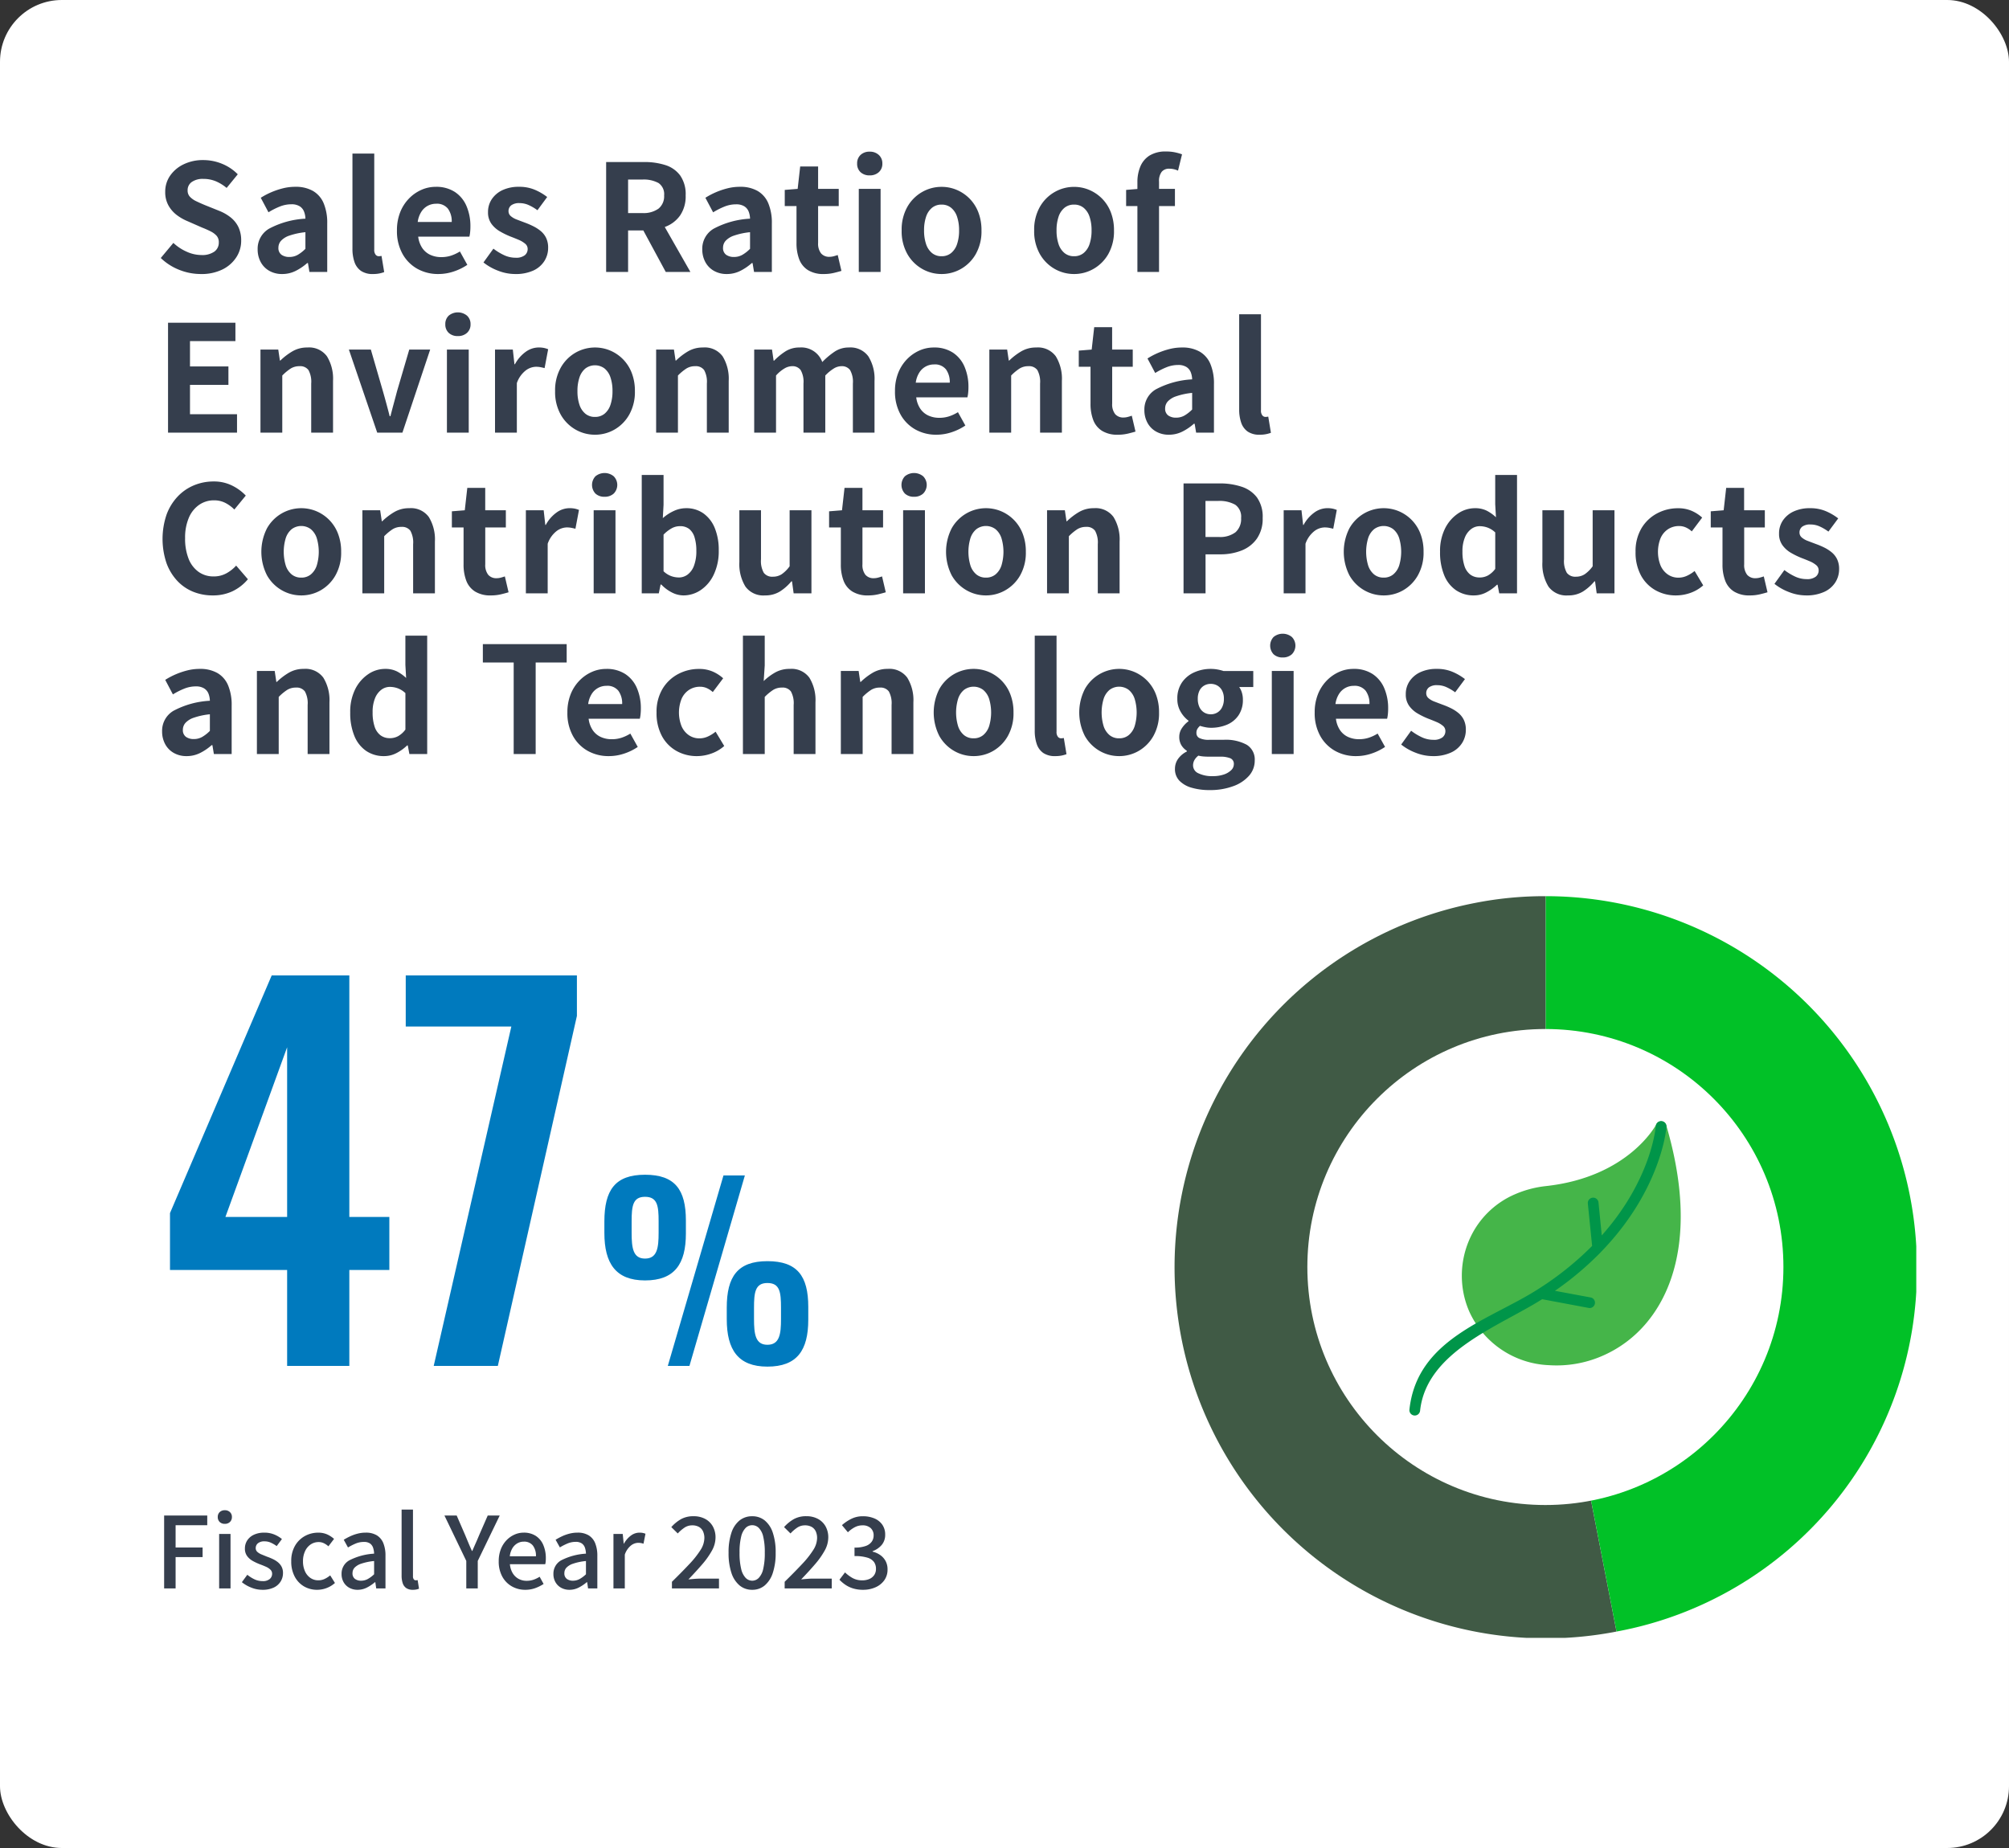
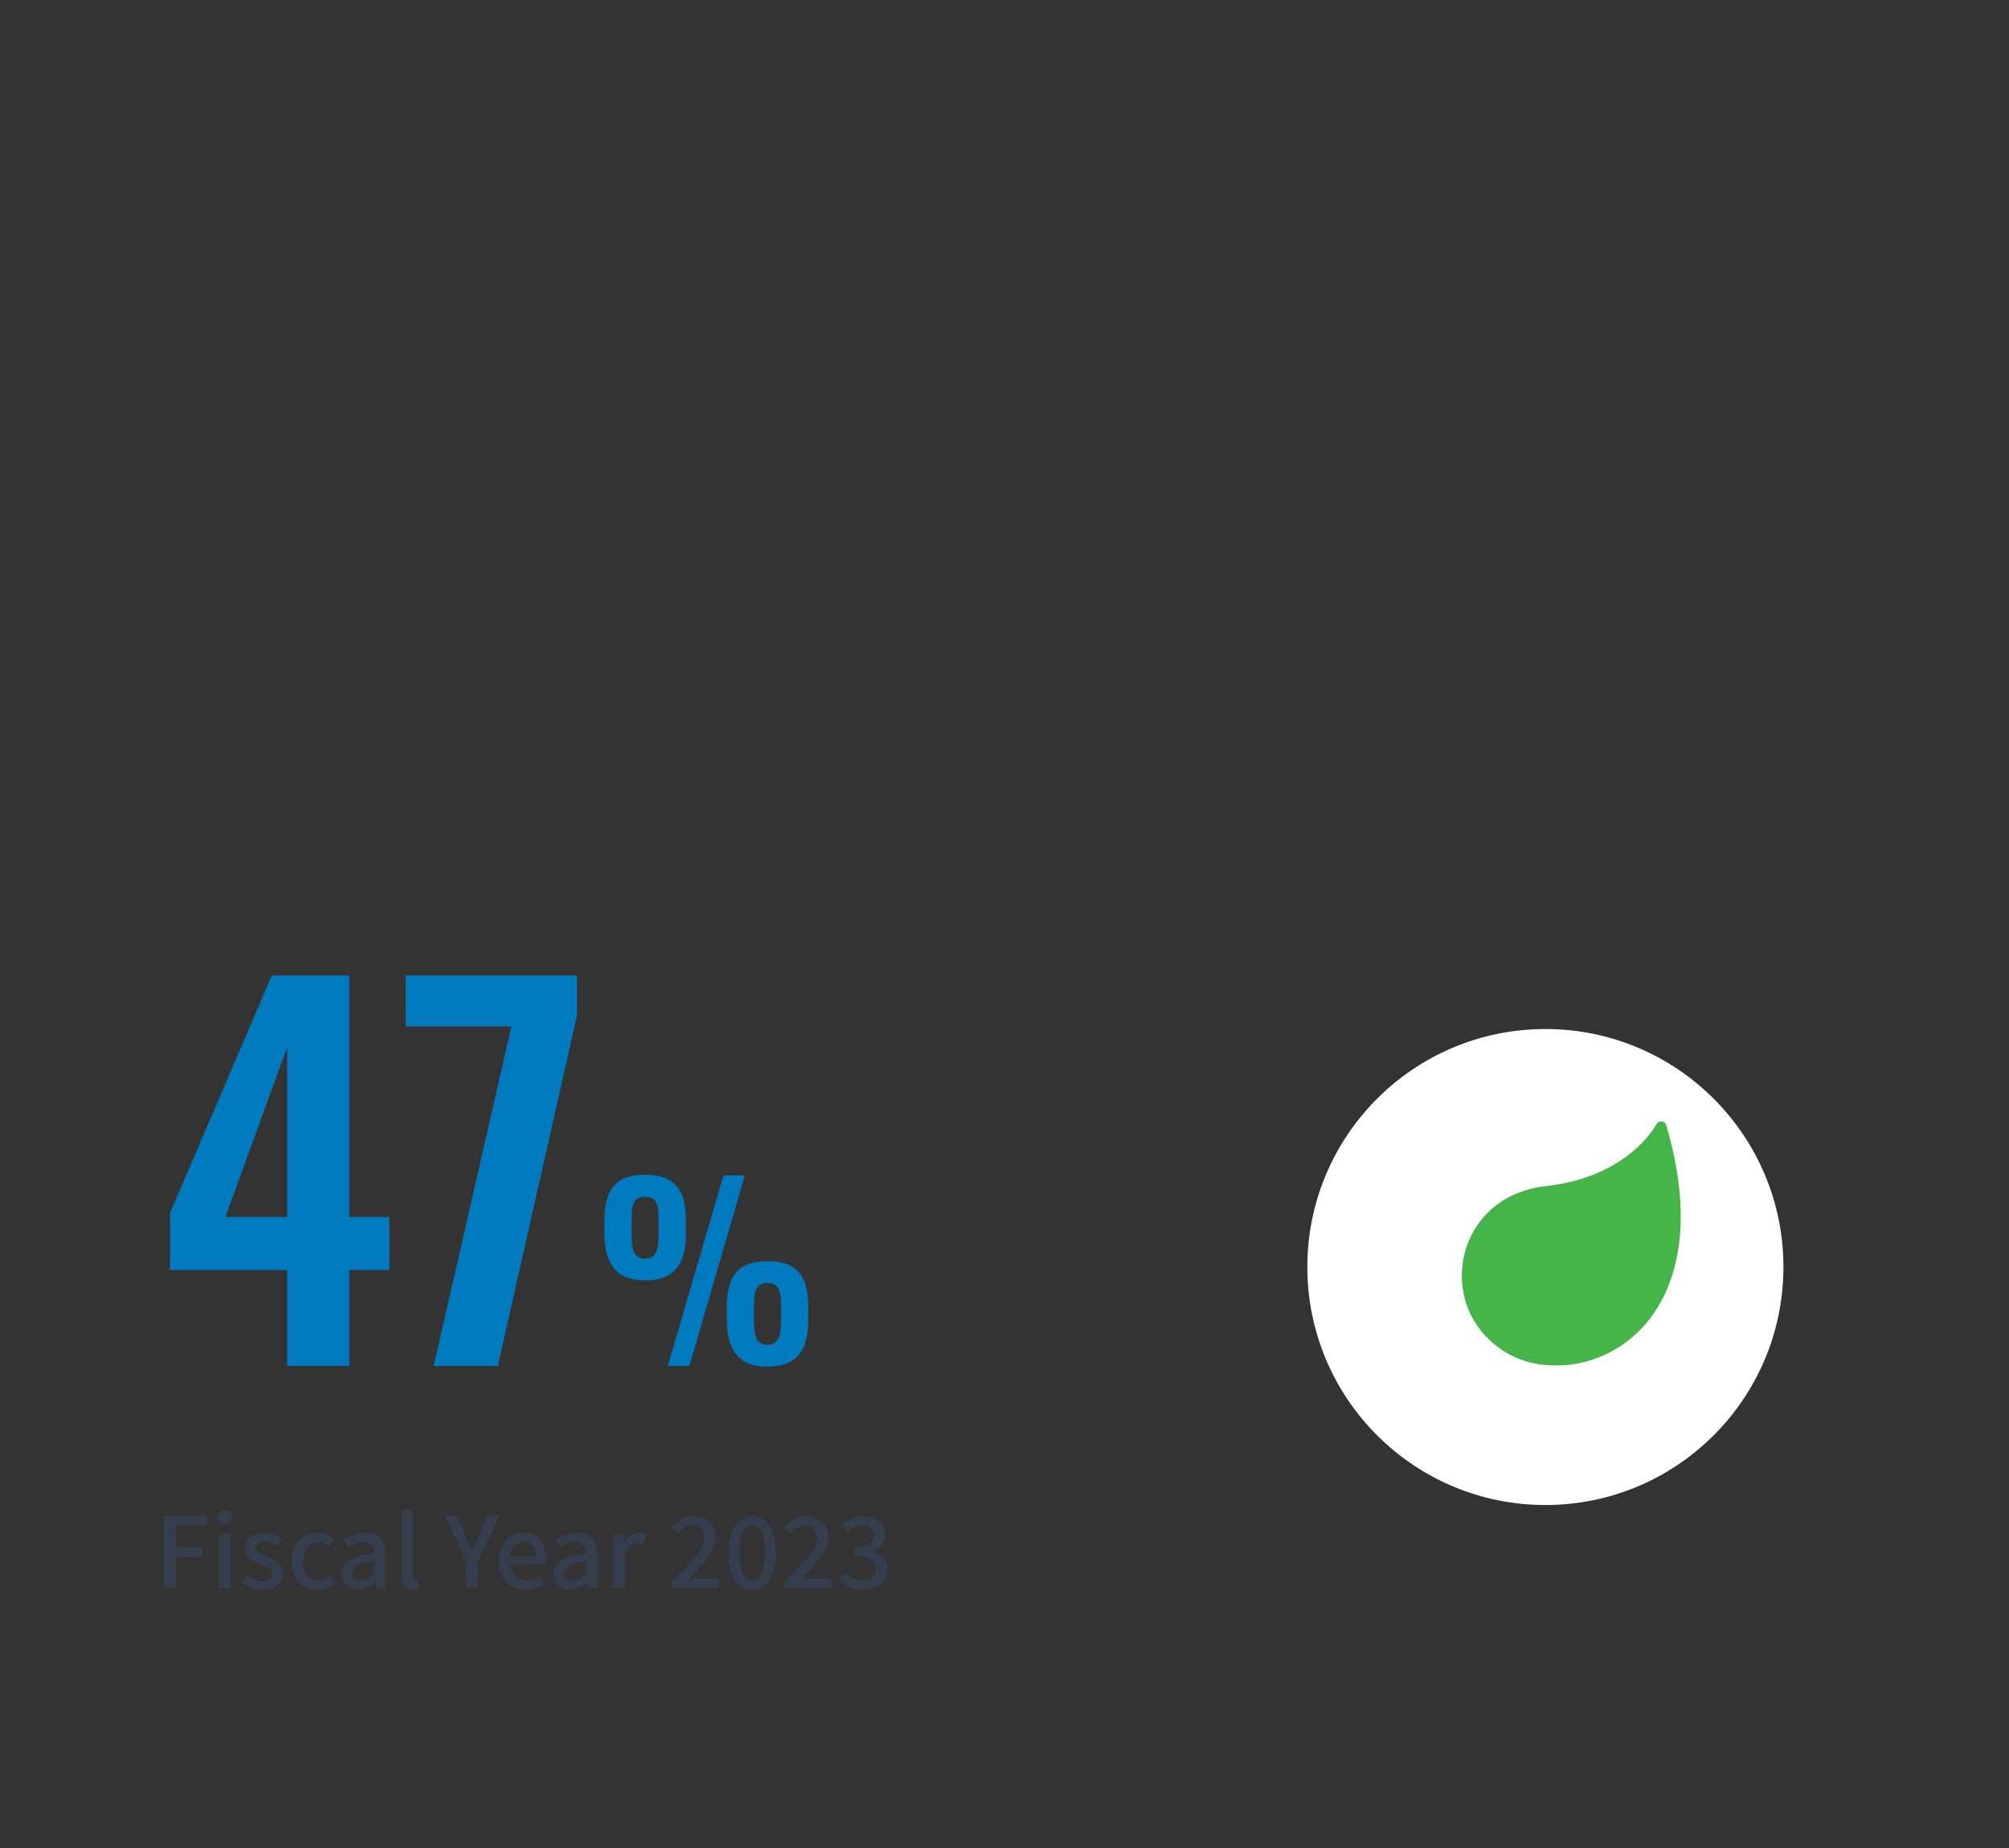
<svg xmlns="http://www.w3.org/2000/svg" width="325" height="299" viewBox="0 0 325 299">
  <rect x="0" y="0" width="325" height="299" fill="#333333" stroke="none" />
  <defs>
    <clipPath id="clip-path">
-       <rect id="長方形_1319" data-name="長方形 1319" width="120" height="120" fill="#def1e9" />
-     </clipPath>
+       </clipPath>
  </defs>
  <g id="_3minutes-02-content-07_sp" data-name="3minutes-02-content-07_sp" transform="translate(-14351 14375)">
-     <rect id="bk" width="325" height="299" rx="10" transform="translate(14351 -14375)" fill="#fff" />
-     <path id="パス_4034" data-name="パス 4034" d="M7.488.336a9.41,9.41,0,0,1-3.48-.672,9.084,9.084,0,0,1-3-1.92L3.048-4.7A7.571,7.571,0,0,0,5.2-3.276a5.787,5.787,0,0,0,2.364.54,3.429,3.429,0,0,0,2.112-.552,1.777,1.777,0,0,0,.72-1.488,1.56,1.56,0,0,0-.348-1.068A3.224,3.224,0,0,0,9.1-6.552,14.776,14.776,0,0,0,7.7-7.176L5.352-8.208A7.844,7.844,0,0,1,3.636-9.18a5.011,5.011,0,0,1-1.368-1.548,4.392,4.392,0,0,1-.54-2.232,4.508,4.508,0,0,1,.792-2.616A5.558,5.558,0,0,1,4.7-17.412,7.091,7.091,0,0,1,7.872-18.1a7.962,7.962,0,0,1,3.048.6,7.491,7.491,0,0,1,2.544,1.7l-1.8,2.208a7.015,7.015,0,0,0-1.752-1.08,5.209,5.209,0,0,0-2.04-.384,3.083,3.083,0,0,0-1.836.492,1.6,1.6,0,0,0-.684,1.38,1.446,1.446,0,0,0,.384,1.032,3.371,3.371,0,0,0,1.008.708q.624.3,1.368.612l2.328.936a7.3,7.3,0,0,1,1.884,1.08,4.53,4.53,0,0,1,1.248,1.56,5.007,5.007,0,0,1,.444,2.208,4.862,4.862,0,0,1-.78,2.664A5.6,5.6,0,0,1,11-.408,7.636,7.636,0,0,1,7.488.336Zm13.152,0A4.1,4.1,0,0,1,18.564-.18a3.568,3.568,0,0,1-1.392-1.428,4.277,4.277,0,0,1-.492-2.064A3.743,3.743,0,0,1,18.528-7a14.035,14.035,0,0,1,5.88-1.62,3.372,3.372,0,0,0-.24-1.188,1.776,1.776,0,0,0-.708-.828,2.468,2.468,0,0,0-1.332-.312,5,5,0,0,0-1.848.36,11.812,11.812,0,0,0-1.848.936L17.184-12a11.979,11.979,0,0,1,1.68-.888,12.557,12.557,0,0,1,1.872-.636,8.19,8.19,0,0,1,2.04-.252,5.589,5.589,0,0,1,2.856.672,4.15,4.15,0,0,1,1.728,1.992,8.166,8.166,0,0,1,.576,3.264V0h-2.88l-.24-1.44H24.7A8.6,8.6,0,0,1,22.824-.168,4.815,4.815,0,0,1,20.64.336Zm1.176-2.76a2.7,2.7,0,0,0,1.356-.348,5.907,5.907,0,0,0,1.236-.972V-6.432a11.42,11.42,0,0,0-2.592.552,3.218,3.218,0,0,0-1.368.852,1.67,1.67,0,0,0-.408,1.092,1.331,1.331,0,0,0,.492,1.152A2.122,2.122,0,0,0,21.816-2.424ZM35.352.336A3.321,3.321,0,0,1,33.384-.18,2.892,2.892,0,0,1,32.34-1.62a6.487,6.487,0,0,1-.324-2.148V-19.152h3.528V-3.624a1.214,1.214,0,0,0,.228.84.654.654,0,0,0,.468.24,1.754,1.754,0,0,0,.216-.012l.264-.036L37.152.024A5.186,5.186,0,0,1,36.4.24,4.991,4.991,0,0,1,35.352.336Zm10.56,0A6.849,6.849,0,0,1,42.528-.5a6.218,6.218,0,0,1-2.412-2.424,7.556,7.556,0,0,1-.9-3.792,7.86,7.86,0,0,1,.516-2.928,6.681,6.681,0,0,1,1.416-2.22,6.412,6.412,0,0,1,2.016-1.416,5.683,5.683,0,0,1,2.316-.492,5.481,5.481,0,0,1,3.1.828,5.139,5.139,0,0,1,1.884,2.28A8.212,8.212,0,0,1,51.1-7.344a8.6,8.6,0,0,1-.048.924,4.735,4.735,0,0,1-.12.708h-8.28A4.194,4.194,0,0,0,43.3-3.888a3.172,3.172,0,0,0,1.3,1.116,4.185,4.185,0,0,0,1.8.372,5.059,5.059,0,0,0,1.536-.228,6.663,6.663,0,0,0,1.464-.684l1.2,2.16a8.856,8.856,0,0,1-2.208,1.08A7.772,7.772,0,0,1,45.912.336ZM42.576-8.088h5.5a3.459,3.459,0,0,0-.612-2.148,2.272,2.272,0,0,0-1.932-.8,2.825,2.825,0,0,0-1.32.324,2.81,2.81,0,0,0-1.056.984A4.037,4.037,0,0,0,42.576-8.088ZM58.32.336A7.585,7.585,0,0,1,55.6-.192a8.707,8.707,0,0,1-2.388-1.344l1.608-2.232A9.265,9.265,0,0,0,56.58-2.7a4.408,4.408,0,0,0,1.836.4,2.261,2.261,0,0,0,1.476-.4,1.275,1.275,0,0,0,.468-1.02,1.079,1.079,0,0,0-.408-.852A4.09,4.09,0,0,0,58.9-5.2q-.648-.276-1.344-.54a12.82,12.82,0,0,1-1.668-.816A4.452,4.452,0,0,1,54.5-7.788a3.11,3.11,0,0,1-.552-1.884,3.705,3.705,0,0,1,.624-2.124,4.221,4.221,0,0,1,1.74-1.452,6.15,6.15,0,0,1,2.652-.528,6.381,6.381,0,0,1,2.6.5,8.949,8.949,0,0,1,1.956,1.152L61.944-9.984a7.633,7.633,0,0,0-1.428-.84,3.567,3.567,0,0,0-1.452-.312,2.121,2.121,0,0,0-1.368.36,1.161,1.161,0,0,0-.432.936,1.038,1.038,0,0,0,.36.8,3.155,3.155,0,0,0,.984.564q.624.24,1.32.5A12.763,12.763,0,0,1,61.26-7.4a6.151,6.151,0,0,1,1.212.78,3.334,3.334,0,0,1,.876,1.116,3.593,3.593,0,0,1,.324,1.6,3.951,3.951,0,0,1-.612,2.148,4.172,4.172,0,0,1-1.8,1.536A6.833,6.833,0,0,1,58.32.336ZM73.056,0V-17.784h6.168a10.987,10.987,0,0,1,3.408.492,4.738,4.738,0,0,1,2.4,1.68,5.276,5.276,0,0,1,.888,3.228,5.476,5.476,0,0,1-.888,3.228,5.137,5.137,0,0,1-2.4,1.848,9.341,9.341,0,0,1-3.408.588H76.608V0Zm3.552-9.528h2.3a4.132,4.132,0,0,0,2.628-.72,2.572,2.572,0,0,0,.9-2.136,2.176,2.176,0,0,0-.9-2,4.992,4.992,0,0,0-2.628-.564h-2.3ZM82.7,0,78.576-7.632l2.5-2.208L86.688,0Zm9.864.336A4.1,4.1,0,0,1,90.492-.18,3.568,3.568,0,0,1,89.1-1.608a4.277,4.277,0,0,1-.492-2.064A3.743,3.743,0,0,1,90.456-7a14.035,14.035,0,0,1,5.88-1.62A3.372,3.372,0,0,0,96.1-9.8a1.776,1.776,0,0,0-.708-.828,2.468,2.468,0,0,0-1.332-.312,5,5,0,0,0-1.848.36,11.812,11.812,0,0,0-1.848.936L89.112-12a11.978,11.978,0,0,1,1.68-.888,12.557,12.557,0,0,1,1.872-.636,8.19,8.19,0,0,1,2.04-.252,5.589,5.589,0,0,1,2.856.672,4.15,4.15,0,0,1,1.728,1.992,8.166,8.166,0,0,1,.576,3.264V0h-2.88l-.24-1.44h-.12A8.594,8.594,0,0,1,94.752-.168,4.815,4.815,0,0,1,92.568.336Zm1.176-2.76A2.7,2.7,0,0,0,95.1-2.772a5.907,5.907,0,0,0,1.236-.972V-6.432a11.42,11.42,0,0,0-2.592.552,3.218,3.218,0,0,0-1.368.852,1.67,1.67,0,0,0-.408,1.092,1.331,1.331,0,0,0,.492,1.152A2.122,2.122,0,0,0,93.744-2.424Zm14.52,2.76A4.661,4.661,0,0,1,105.7-.3a3.557,3.557,0,0,1-1.416-1.764,7.289,7.289,0,0,1-.432-2.616v-5.976h-1.9v-2.616l2.088-.168.408-3.624h2.9v3.624h3.336v2.784h-3.336V-4.7a2.549,2.549,0,0,0,.48,1.7,1.715,1.715,0,0,0,1.368.552,2.7,2.7,0,0,0,.7-.1q.36-.1.624-.192l.6,2.568q-.552.168-1.26.336A6.932,6.932,0,0,1,108.264.336ZM113.928,0V-13.44h3.528V0ZM115.7-15.624a2.092,2.092,0,0,1-1.488-.516,1.829,1.829,0,0,1-.552-1.4,1.838,1.838,0,0,1,.552-1.392,2.063,2.063,0,0,1,1.488-.528,2.083,2.083,0,0,1,1.464.528,1.8,1.8,0,0,1,.576,1.392,1.79,1.79,0,0,1-.576,1.4A2.112,2.112,0,0,1,115.7-15.624ZM127.32.336a6.279,6.279,0,0,1-3.156-.84,6.4,6.4,0,0,1-2.388-2.412,7.46,7.46,0,0,1-.912-3.8,7.46,7.46,0,0,1,.912-3.8,6.4,6.4,0,0,1,2.388-2.412,6.279,6.279,0,0,1,3.156-.84,6.24,6.24,0,0,1,2.424.48,6.448,6.448,0,0,1,2.064,1.38,6.445,6.445,0,0,1,1.44,2.208,7.931,7.931,0,0,1,.528,2.988,7.46,7.46,0,0,1-.912,3.8A6.4,6.4,0,0,1,130.476-.5,6.279,6.279,0,0,1,127.32.336Zm0-2.88a2.378,2.378,0,0,0,1.548-.516,3.134,3.134,0,0,0,.96-1.452,6.761,6.761,0,0,0,.324-2.208,6.761,6.761,0,0,0-.324-2.208,3.134,3.134,0,0,0-.96-1.452,2.378,2.378,0,0,0-1.548-.516,2.378,2.378,0,0,0-1.548.516,3.134,3.134,0,0,0-.96,1.452,6.761,6.761,0,0,0-.324,2.208,6.761,6.761,0,0,0,.324,2.208,3.134,3.134,0,0,0,.96,1.452A2.378,2.378,0,0,0,127.32-2.544ZM148.752.336A6.279,6.279,0,0,1,145.6-.5a6.4,6.4,0,0,1-2.388-2.412,7.46,7.46,0,0,1-.912-3.8,7.46,7.46,0,0,1,.912-3.8,6.4,6.4,0,0,1,2.388-2.412,6.279,6.279,0,0,1,3.156-.84,6.24,6.24,0,0,1,2.424.48,6.448,6.448,0,0,1,2.064,1.38,6.445,6.445,0,0,1,1.44,2.208,7.931,7.931,0,0,1,.528,2.988,7.46,7.46,0,0,1-.912,3.8A6.4,6.4,0,0,1,151.908-.5,6.279,6.279,0,0,1,148.752.336Zm0-2.88A2.378,2.378,0,0,0,150.3-3.06a3.134,3.134,0,0,0,.96-1.452,6.761,6.761,0,0,0,.324-2.208,6.761,6.761,0,0,0-.324-2.208,3.134,3.134,0,0,0-.96-1.452,2.378,2.378,0,0,0-1.548-.516,2.378,2.378,0,0,0-1.548.516,3.134,3.134,0,0,0-.96,1.452,6.761,6.761,0,0,0-.324,2.208,6.761,6.761,0,0,0,.324,2.208,3.134,3.134,0,0,0,.96,1.452A2.378,2.378,0,0,0,148.752-2.544ZM159,0V-14.52a6.518,6.518,0,0,1,.468-2.52,3.829,3.829,0,0,1,1.488-1.788,4.906,4.906,0,0,1,2.7-.66,6.775,6.775,0,0,1,1.464.144,8.694,8.694,0,0,1,1.1.312l-.648,2.64a3.378,3.378,0,0,0-1.44-.312,1.5,1.5,0,0,0-1.2.5,2.446,2.446,0,0,0-.432,1.608V0Zm-1.824-10.656v-2.616l2.016-.168h5.88v2.784ZM2.184,26V8.216h10.9v2.976H5.736v4.1h6.216v2.976H5.736v4.752h7.608V26Zm14.952,0V12.56h2.88l.264,1.776h.072A10.275,10.275,0,0,1,22.3,12.848a4.674,4.674,0,0,1,2.424-.624,3.572,3.572,0,0,1,3.168,1.428,6.926,6.926,0,0,1,.984,3.972V26H25.344V18.056a3.941,3.941,0,0,0-.444-2.184,1.658,1.658,0,0,0-1.452-.624,2.63,2.63,0,0,0-1.428.384,8.04,8.04,0,0,0-1.356,1.128V26Zm18.888,0L31.44,12.56h3.552l1.944,6.7q.288,1.008.564,2.028t.54,2.052h.12q.264-1.032.54-2.052t.54-2.028l1.968-6.7h3.384L40.1,26ZM47.3,26V12.56h3.528V26ZM49.08,10.376a2.092,2.092,0,0,1-1.488-.516,1.829,1.829,0,0,1-.552-1.4,1.838,1.838,0,0,1,.552-1.392,2.327,2.327,0,0,1,2.952,0,1.8,1.8,0,0,1,.576,1.392,1.79,1.79,0,0,1-.576,1.4A2.112,2.112,0,0,1,49.08,10.376ZM55.08,26V12.56h2.88l.264,2.376H58.3a5.919,5.919,0,0,1,1.752-2.016,3.594,3.594,0,0,1,2.064-.7,4.082,4.082,0,0,1,.924.084,4.242,4.242,0,0,1,.636.2L63.1,15.56q-.384-.1-.684-.156a3.955,3.955,0,0,0-.756-.06,2.845,2.845,0,0,0-1.62.6,4.421,4.421,0,0,0-1.428,2.04V26Zm16.176.336A6.279,6.279,0,0,1,68.1,25.5a6.4,6.4,0,0,1-2.388-2.412,7.46,7.46,0,0,1-.912-3.8,7.46,7.46,0,0,1,.912-3.8A6.4,6.4,0,0,1,68.1,13.064a6.354,6.354,0,0,1,5.58-.36,6.386,6.386,0,0,1,3.5,3.588,7.931,7.931,0,0,1,.528,2.988,7.46,7.46,0,0,1-.912,3.8A6.4,6.4,0,0,1,74.412,25.5,6.279,6.279,0,0,1,71.256,26.336Zm0-2.88A2.378,2.378,0,0,0,72.8,22.94a3.133,3.133,0,0,0,.96-1.452,6.761,6.761,0,0,0,.324-2.208,6.761,6.761,0,0,0-.324-2.208,3.133,3.133,0,0,0-.96-1.452,2.58,2.58,0,0,0-3.1,0,3.133,3.133,0,0,0-.96,1.452,6.761,6.761,0,0,0-.324,2.208,6.761,6.761,0,0,0,.324,2.208,3.133,3.133,0,0,0,.96,1.452A2.378,2.378,0,0,0,71.256,23.456ZM81.144,26V12.56h2.88l.264,1.776h.072A10.275,10.275,0,0,1,86.3,12.848a4.674,4.674,0,0,1,2.424-.624A3.572,3.572,0,0,1,91.9,13.652a6.926,6.926,0,0,1,.984,3.972V26H89.352V18.056a3.941,3.941,0,0,0-.444-2.184,1.658,1.658,0,0,0-1.452-.624,2.63,2.63,0,0,0-1.428.384,8.041,8.041,0,0,0-1.356,1.128V26Zm15.864,0V12.56h2.88l.264,1.8h.072a10.455,10.455,0,0,1,1.824-1.5,4.15,4.15,0,0,1,2.3-.636,3.6,3.6,0,0,1,3.672,2.352A12.524,12.524,0,0,1,110,12.908a4.063,4.063,0,0,1,2.316-.684,3.578,3.578,0,0,1,3.156,1.428,6.862,6.862,0,0,1,1,3.972V26h-3.5V18.056a3.855,3.855,0,0,0-.456-2.184,1.637,1.637,0,0,0-1.416-.624,2.41,2.41,0,0,0-1.212.372,6.744,6.744,0,0,0-1.38,1.14V26h-3.528V18.056a3.855,3.855,0,0,0-.456-2.184,1.637,1.637,0,0,0-1.416-.624,2.5,2.5,0,0,0-1.212.372,5.605,5.605,0,0,0-1.356,1.14V26Zm29.472.336a6.849,6.849,0,0,1-3.384-.84,6.218,6.218,0,0,1-2.412-2.424,7.556,7.556,0,0,1-.9-3.792,7.86,7.86,0,0,1,.516-2.928,6.681,6.681,0,0,1,1.416-2.22,6.412,6.412,0,0,1,2.016-1.416,5.683,5.683,0,0,1,2.316-.492,5.481,5.481,0,0,1,3.1.828,5.139,5.139,0,0,1,1.884,2.28,8.212,8.212,0,0,1,.636,3.324,8.6,8.6,0,0,1-.048.924,4.736,4.736,0,0,1-.12.708h-8.28a4.194,4.194,0,0,0,.648,1.824,3.172,3.172,0,0,0,1.3,1.116,4.185,4.185,0,0,0,1.8.372,5.059,5.059,0,0,0,1.536-.228,6.663,6.663,0,0,0,1.464-.684l1.2,2.16a8.857,8.857,0,0,1-2.208,1.08A7.772,7.772,0,0,1,126.48,26.336Zm-3.336-8.424h5.5a3.459,3.459,0,0,0-.612-2.148,2.272,2.272,0,0,0-1.932-.8,2.781,2.781,0,0,0-2.376,1.308A4.037,4.037,0,0,0,123.144,17.912ZM135.048,26V12.56h2.88l.264,1.776h.072a10.275,10.275,0,0,1,1.944-1.488,4.674,4.674,0,0,1,2.424-.624,3.572,3.572,0,0,1,3.168,1.428,6.926,6.926,0,0,1,.984,3.972V26h-3.528V18.056a3.94,3.94,0,0,0-.444-2.184,1.658,1.658,0,0,0-1.452-.624,2.63,2.63,0,0,0-1.428.384,8.04,8.04,0,0,0-1.356,1.128V26Zm20.784.336a4.661,4.661,0,0,1-2.568-.636,3.557,3.557,0,0,1-1.416-1.764,7.289,7.289,0,0,1-.432-2.616V15.344h-1.9V12.728l2.088-.168.408-3.624h2.9V12.56h3.336v2.784H154.92V21.3a2.549,2.549,0,0,0,.48,1.7,1.715,1.715,0,0,0,1.368.552,2.7,2.7,0,0,0,.7-.1q.36-.1.624-.192l.6,2.568q-.552.168-1.26.336A6.932,6.932,0,0,1,155.832,26.336Zm8.256,0a4.1,4.1,0,0,1-2.076-.516,3.568,3.568,0,0,1-1.392-1.428,4.277,4.277,0,0,1-.492-2.064A3.743,3.743,0,0,1,161.976,19a14.035,14.035,0,0,1,5.88-1.62,3.373,3.373,0,0,0-.24-1.188,1.776,1.776,0,0,0-.708-.828,2.468,2.468,0,0,0-1.332-.312,5,5,0,0,0-1.848.36,11.812,11.812,0,0,0-1.848.936L160.632,14a11.979,11.979,0,0,1,1.68-.888,12.557,12.557,0,0,1,1.872-.636,8.19,8.19,0,0,1,2.04-.252,5.589,5.589,0,0,1,2.856.672,4.15,4.15,0,0,1,1.728,1.992,8.166,8.166,0,0,1,.576,3.264V26H168.5l-.24-1.44h-.12a8.594,8.594,0,0,1-1.872,1.272A4.815,4.815,0,0,1,164.088,26.336Zm1.176-2.76a2.7,2.7,0,0,0,1.356-.348,5.907,5.907,0,0,0,1.236-.972V19.568a11.42,11.42,0,0,0-2.592.552,3.218,3.218,0,0,0-1.368.852,1.67,1.67,0,0,0-.408,1.092,1.331,1.331,0,0,0,.492,1.152A2.122,2.122,0,0,0,165.264,23.576Zm13.536,2.76a3.321,3.321,0,0,1-1.968-.516,2.892,2.892,0,0,1-1.044-1.44,6.487,6.487,0,0,1-.324-2.148V6.848h3.528V22.376a1.214,1.214,0,0,0,.228.84.654.654,0,0,0,.468.24,1.754,1.754,0,0,0,.216-.012l.264-.036.432,2.616a5.186,5.186,0,0,1-.756.216A4.991,4.991,0,0,1,178.8,26.336Zm-169.392,26a8.356,8.356,0,0,1-3.144-.588,7.248,7.248,0,0,1-2.58-1.764A8.379,8.379,0,0,1,1.932,47.1a12.277,12.277,0,0,1,.012-7.836,8.569,8.569,0,0,1,1.788-2.916,7.672,7.672,0,0,1,2.64-1.824,8.2,8.2,0,0,1,3.18-.624,6.551,6.551,0,0,1,3.036.684,7.688,7.688,0,0,1,2.172,1.6L12.912,38.44a5.783,5.783,0,0,0-1.476-1.08,3.947,3.947,0,0,0-1.812-.408,4.167,4.167,0,0,0-2.412.732,4.808,4.808,0,0,0-1.668,2.1,8.155,8.155,0,0,0-.6,3.288A8.78,8.78,0,0,0,5.508,46.4,4.717,4.717,0,0,0,7.116,48.52a4.089,4.089,0,0,0,2.436.744,4.208,4.208,0,0,0,2.052-.492,6.07,6.07,0,0,0,1.6-1.26l1.9,2.208a7.418,7.418,0,0,1-2.52,1.956A7.409,7.409,0,0,1,9.408,52.336Zm14.328,0a6.279,6.279,0,0,1-3.156-.84,6.4,6.4,0,0,1-2.388-2.412,8.389,8.389,0,0,1,0-7.608,6.4,6.4,0,0,1,2.388-2.412,6.354,6.354,0,0,1,5.58-.36,6.386,6.386,0,0,1,3.5,3.588,7.931,7.931,0,0,1,.528,2.988,7.46,7.46,0,0,1-.912,3.8A6.4,6.4,0,0,1,26.892,51.5,6.279,6.279,0,0,1,23.736,52.336Zm0-2.88a2.378,2.378,0,0,0,1.548-.516,3.134,3.134,0,0,0,.96-1.452,7.686,7.686,0,0,0,0-4.416,3.134,3.134,0,0,0-.96-1.452,2.58,2.58,0,0,0-3.1,0,3.134,3.134,0,0,0-.96,1.452,7.686,7.686,0,0,0,0,4.416,3.134,3.134,0,0,0,.96,1.452A2.378,2.378,0,0,0,23.736,49.456ZM33.624,52V38.56H36.5l.264,1.776h.072a10.275,10.275,0,0,1,1.944-1.488,4.674,4.674,0,0,1,2.424-.624,3.572,3.572,0,0,1,3.168,1.428,6.926,6.926,0,0,1,.984,3.972V52H41.832V44.056a3.941,3.941,0,0,0-.444-2.184,1.658,1.658,0,0,0-1.452-.624,2.63,2.63,0,0,0-1.428.384,8.04,8.04,0,0,0-1.356,1.128V52Zm20.784.336A4.661,4.661,0,0,1,51.84,51.7a3.557,3.557,0,0,1-1.416-1.764,7.289,7.289,0,0,1-.432-2.616V41.344H48.1V38.728l2.088-.168.408-3.624h2.9V38.56h3.336v2.784H53.5V47.3a2.549,2.549,0,0,0,.48,1.7,1.715,1.715,0,0,0,1.368.552,2.7,2.7,0,0,0,.7-.1q.36-.1.624-.192l.6,2.568q-.552.168-1.26.336A6.932,6.932,0,0,1,54.408,52.336ZM60.072,52V38.56h2.88l.264,2.376h.072A5.919,5.919,0,0,1,65.04,38.92a3.594,3.594,0,0,1,2.064-.7,4.083,4.083,0,0,1,.924.084,4.241,4.241,0,0,1,.636.2l-.576,3.048q-.384-.1-.684-.156a3.956,3.956,0,0,0-.756-.06,2.845,2.845,0,0,0-1.62.6,4.421,4.421,0,0,0-1.428,2.04V52ZM71.04,52V38.56h3.528V52Zm1.776-15.624a2.092,2.092,0,0,1-1.488-.516,2.046,2.046,0,0,1,0-2.8,2.327,2.327,0,0,1,2.952,0,1.985,1.985,0,0,1,0,2.8A2.112,2.112,0,0,1,72.816,36.376ZM85.56,52.336a4.15,4.15,0,0,1-1.824-.456,6.289,6.289,0,0,1-1.752-1.3h-.12L81.576,52h-2.76V32.848h3.528v4.824l-.12,2.16a7.232,7.232,0,0,1,1.788-1.164,4.67,4.67,0,0,1,1.956-.444,4.75,4.75,0,0,1,2.844.852,5.4,5.4,0,0,1,1.824,2.376,9.275,9.275,0,0,1,.636,3.588,8.8,8.8,0,0,1-.816,3.948,6.148,6.148,0,0,1-2.124,2.5A4.994,4.994,0,0,1,85.56,52.336Zm-.768-2.9a2.4,2.4,0,0,0,1.44-.468,3.139,3.139,0,0,0,1.032-1.428,6.58,6.58,0,0,0,.384-2.424,7.179,7.179,0,0,0-.288-2.172,2.733,2.733,0,0,0-.864-1.356,2.365,2.365,0,0,0-1.512-.456,2.768,2.768,0,0,0-1.308.336A5.723,5.723,0,0,0,82.344,42.5v5.928a3.585,3.585,0,0,0,1.26.792A3.707,3.707,0,0,0,84.792,49.432Zm13.968,2.9a3.572,3.572,0,0,1-3.168-1.428,6.926,6.926,0,0,1-.984-3.972V38.56h3.5V46.5a3.855,3.855,0,0,0,.456,2.184,1.691,1.691,0,0,0,1.464.624,2.57,2.57,0,0,0,1.428-.4,5.374,5.374,0,0,0,1.284-1.284V38.56h3.528V52h-2.88l-.264-1.944h-.1a7.831,7.831,0,0,1-1.872,1.656A4.469,4.469,0,0,1,98.76,52.336Zm16.68,0a4.661,4.661,0,0,1-2.568-.636,3.557,3.557,0,0,1-1.416-1.764,7.289,7.289,0,0,1-.432-2.616V41.344h-1.9V38.728l2.088-.168.408-3.624h2.9V38.56h3.336v2.784h-3.336V47.3a2.549,2.549,0,0,0,.48,1.7,1.715,1.715,0,0,0,1.368.552,2.7,2.7,0,0,0,.7-.1q.36-.1.624-.192l.6,2.568q-.552.168-1.26.336A6.932,6.932,0,0,1,115.44,52.336ZM121.1,52V38.56h3.528V52Zm1.776-15.624a2.092,2.092,0,0,1-1.488-.516,2.046,2.046,0,0,1,0-2.8,2.327,2.327,0,0,1,2.952,0,1.985,1.985,0,0,1,0,2.8A2.112,2.112,0,0,1,122.88,36.376ZM134.5,52.336a6.279,6.279,0,0,1-3.156-.84,6.4,6.4,0,0,1-2.388-2.412,8.389,8.389,0,0,1,0-7.608,6.4,6.4,0,0,1,2.388-2.412,6.354,6.354,0,0,1,5.58-.36,6.386,6.386,0,0,1,3.5,3.588,7.931,7.931,0,0,1,.528,2.988,7.46,7.46,0,0,1-.912,3.8,6.4,6.4,0,0,1-2.388,2.412A6.279,6.279,0,0,1,134.5,52.336Zm0-2.88a2.378,2.378,0,0,0,1.548-.516,3.133,3.133,0,0,0,.96-1.452,7.685,7.685,0,0,0,0-4.416,3.134,3.134,0,0,0-.96-1.452,2.58,2.58,0,0,0-3.1,0,3.134,3.134,0,0,0-.96,1.452,7.685,7.685,0,0,0,0,4.416,3.133,3.133,0,0,0,.96,1.452A2.378,2.378,0,0,0,134.5,49.456ZM144.384,52V38.56h2.88l.264,1.776h.072a10.275,10.275,0,0,1,1.944-1.488,4.674,4.674,0,0,1,2.424-.624,3.572,3.572,0,0,1,3.168,1.428,6.926,6.926,0,0,1,.984,3.972V52h-3.528V44.056a3.94,3.94,0,0,0-.444-2.184,1.658,1.658,0,0,0-1.452-.624,2.63,2.63,0,0,0-1.428.384,8.04,8.04,0,0,0-1.356,1.128V52Zm22.08,0V34.216H172.3a11.083,11.083,0,0,1,3.54.528,5.082,5.082,0,0,1,2.5,1.74,5.362,5.362,0,0,1,.924,3.324,5.625,5.625,0,0,1-.924,3.324,5.446,5.446,0,0,1-2.472,1.932,9.2,9.2,0,0,1-3.468.624h-2.376V52Zm3.552-9.12h2.136a4.115,4.115,0,0,0,2.724-.768,2.861,2.861,0,0,0,.9-2.3,2.358,2.358,0,0,0-.948-2.148,5.2,5.2,0,0,0-2.8-.612h-2.016ZM182.664,52V38.56h2.88l.264,2.376h.072a5.919,5.919,0,0,1,1.752-2.016,3.594,3.594,0,0,1,2.064-.7,4.083,4.083,0,0,1,.924.084,4.242,4.242,0,0,1,.636.2l-.576,3.048q-.384-.1-.684-.156a3.955,3.955,0,0,0-.756-.06,2.845,2.845,0,0,0-1.62.6,4.421,4.421,0,0,0-1.428,2.04V52Zm16.176.336a6.279,6.279,0,0,1-3.156-.84,6.4,6.4,0,0,1-2.388-2.412,8.389,8.389,0,0,1,0-7.608,6.4,6.4,0,0,1,2.388-2.412,6.354,6.354,0,0,1,5.58-.36,6.386,6.386,0,0,1,3.5,3.588,7.931,7.931,0,0,1,.528,2.988,7.46,7.46,0,0,1-.912,3.8A6.4,6.4,0,0,1,202,51.5,6.279,6.279,0,0,1,198.84,52.336Zm0-2.88a2.378,2.378,0,0,0,1.548-.516,3.134,3.134,0,0,0,.96-1.452,7.686,7.686,0,0,0,0-4.416,3.134,3.134,0,0,0-.96-1.452,2.58,2.58,0,0,0-3.1,0,3.134,3.134,0,0,0-.96,1.452,7.685,7.685,0,0,0,0,4.416,3.134,3.134,0,0,0,.96,1.452A2.378,2.378,0,0,0,198.84,49.456Zm14.616,2.88a5.062,5.062,0,0,1-2.916-.84,5.373,5.373,0,0,1-1.908-2.424,9.68,9.68,0,0,1-.672-3.792,8.158,8.158,0,0,1,.8-3.756,6.292,6.292,0,0,1,2.1-2.436,4.852,4.852,0,0,1,2.736-.864,4.181,4.181,0,0,1,1.908.4,6.556,6.556,0,0,1,1.5,1.068l-.12-2.112V32.848h3.528V52h-2.88l-.264-1.392h-.1a7.338,7.338,0,0,1-1.7,1.224A4.279,4.279,0,0,1,213.456,52.336Zm.912-2.9a2.8,2.8,0,0,0,1.332-.324,3.812,3.812,0,0,0,1.188-1.068v-5.9a3.671,3.671,0,0,0-1.236-.78,3.781,3.781,0,0,0-1.284-.228,2.281,2.281,0,0,0-1.38.468,3.2,3.2,0,0,0-1.02,1.38,5.826,5.826,0,0,0-.384,2.256,7.192,7.192,0,0,0,.324,2.328,2.863,2.863,0,0,0,.948,1.4A2.448,2.448,0,0,0,214.368,49.432Zm14.3,2.9a3.572,3.572,0,0,1-3.168-1.428,6.926,6.926,0,0,1-.984-3.972V38.56h3.5V46.5a3.855,3.855,0,0,0,.456,2.184,1.691,1.691,0,0,0,1.464.624,2.57,2.57,0,0,0,1.428-.4,5.374,5.374,0,0,0,1.284-1.284V38.56h3.528V52H233.3l-.264-1.944h-.1a7.831,7.831,0,0,1-1.872,1.656A4.469,4.469,0,0,1,228.672,52.336Zm17.472,0a6.667,6.667,0,0,1-3.336-.84,6.044,6.044,0,0,1-2.352-2.412,7.794,7.794,0,0,1-.864-3.8,7.235,7.235,0,0,1,.948-3.8,6.455,6.455,0,0,1,2.52-2.412,7.1,7.1,0,0,1,3.4-.84,5.463,5.463,0,0,1,2.208.42,6.271,6.271,0,0,1,1.7,1.092l-1.68,2.232a3.6,3.6,0,0,0-.984-.648,2.653,2.653,0,0,0-1.056-.216,3.208,3.208,0,0,0-1.812.516,3.321,3.321,0,0,0-1.2,1.452,6.014,6.014,0,0,0,0,4.416,3.385,3.385,0,0,0,1.176,1.452,2.972,2.972,0,0,0,1.716.516,3.27,3.27,0,0,0,1.392-.312,5.643,5.643,0,0,0,1.224-.768l1.392,2.328a6.269,6.269,0,0,1-2.124,1.236A7.021,7.021,0,0,1,246.144,52.336Zm11.928,0A4.661,4.661,0,0,1,255.5,51.7a3.557,3.557,0,0,1-1.416-1.764,7.289,7.289,0,0,1-.432-2.616V41.344h-1.9V38.728l2.088-.168.408-3.624h2.9V38.56H260.5v2.784H257.16V47.3a2.549,2.549,0,0,0,.48,1.7,1.715,1.715,0,0,0,1.368.552,2.7,2.7,0,0,0,.7-.1q.36-.1.624-.192l.6,2.568q-.552.168-1.26.336A6.932,6.932,0,0,1,258.072,52.336Zm9.1,0a7.585,7.585,0,0,1-2.724-.528,8.707,8.707,0,0,1-2.388-1.344l1.608-2.232a9.265,9.265,0,0,0,1.764,1.068,4.408,4.408,0,0,0,1.836.4,2.261,2.261,0,0,0,1.476-.4,1.275,1.275,0,0,0,.468-1.02,1.079,1.079,0,0,0-.408-.852,4.091,4.091,0,0,0-1.056-.624q-.648-.276-1.344-.54a12.82,12.82,0,0,1-1.668-.816,4.451,4.451,0,0,1-1.38-1.236,3.11,3.11,0,0,1-.552-1.884,3.705,3.705,0,0,1,.624-2.124,4.221,4.221,0,0,1,1.74-1.452,6.15,6.15,0,0,1,2.652-.528,6.381,6.381,0,0,1,2.6.5,8.949,8.949,0,0,1,1.956,1.152l-1.584,2.136a7.632,7.632,0,0,0-1.428-.84,3.567,3.567,0,0,0-1.452-.312,2.121,2.121,0,0,0-1.368.36,1.161,1.161,0,0,0-.432.936,1.038,1.038,0,0,0,.36.8,3.155,3.155,0,0,0,.984.564q.624.24,1.32.5a12.763,12.763,0,0,1,1.332.564,6.151,6.151,0,0,1,1.212.78,3.334,3.334,0,0,1,.876,1.116,3.593,3.593,0,0,1,.324,1.6,3.951,3.951,0,0,1-.612,2.148,4.172,4.172,0,0,1-1.8,1.536A6.833,6.833,0,0,1,267.168,52.336Zm-261.984,26a4.1,4.1,0,0,1-2.076-.516,3.568,3.568,0,0,1-1.392-1.428,4.277,4.277,0,0,1-.492-2.064A3.743,3.743,0,0,1,3.072,71a14.035,14.035,0,0,1,5.88-1.62,3.372,3.372,0,0,0-.24-1.188A1.776,1.776,0,0,0,8,67.368a2.468,2.468,0,0,0-1.332-.312,5,5,0,0,0-1.848.36,11.812,11.812,0,0,0-1.848.936L1.728,66a11.979,11.979,0,0,1,1.68-.888,12.556,12.556,0,0,1,1.872-.636,8.191,8.191,0,0,1,2.04-.252,5.589,5.589,0,0,1,2.856.672A4.15,4.15,0,0,1,11.9,66.888a8.166,8.166,0,0,1,.576,3.264V78H9.6l-.24-1.44H9.24a8.594,8.594,0,0,1-1.872,1.272A4.815,4.815,0,0,1,5.184,78.336Zm1.176-2.76a2.7,2.7,0,0,0,1.356-.348,5.907,5.907,0,0,0,1.236-.972V71.568a11.42,11.42,0,0,0-2.592.552,3.218,3.218,0,0,0-1.368.852,1.67,1.67,0,0,0-.408,1.092,1.331,1.331,0,0,0,.492,1.152A2.123,2.123,0,0,0,6.36,75.576ZM16.56,78V64.56h2.88l.264,1.776h.072a10.275,10.275,0,0,1,1.944-1.488,4.674,4.674,0,0,1,2.424-.624,3.572,3.572,0,0,1,3.168,1.428,6.926,6.926,0,0,1,.984,3.972V78H24.768V70.056a3.941,3.941,0,0,0-.444-2.184,1.658,1.658,0,0,0-1.452-.624,2.63,2.63,0,0,0-1.428.384,8.04,8.04,0,0,0-1.356,1.128V78Zm20.592.336a5.062,5.062,0,0,1-2.916-.84,5.373,5.373,0,0,1-1.908-2.424,9.68,9.68,0,0,1-.672-3.792,8.158,8.158,0,0,1,.8-3.756,6.292,6.292,0,0,1,2.1-2.436,4.852,4.852,0,0,1,2.736-.864,4.181,4.181,0,0,1,1.908.4,6.556,6.556,0,0,1,1.5,1.068l-.12-2.112V58.848h3.528V78h-2.88l-.264-1.392h-.1a7.338,7.338,0,0,1-1.7,1.224A4.279,4.279,0,0,1,37.152,78.336Zm.912-2.9a2.8,2.8,0,0,0,1.332-.324,3.812,3.812,0,0,0,1.188-1.068v-5.9a3.671,3.671,0,0,0-1.236-.78,3.781,3.781,0,0,0-1.284-.228,2.281,2.281,0,0,0-1.38.468,3.2,3.2,0,0,0-1.02,1.38,5.826,5.826,0,0,0-.384,2.256A7.193,7.193,0,0,0,35.6,73.56a2.863,2.863,0,0,0,.948,1.4A2.448,2.448,0,0,0,38.064,75.432ZM58.1,78V63.192H53.112V60.216h13.56v2.976H61.656V78Zm15.384.336A6.849,6.849,0,0,1,70.1,77.5a6.218,6.218,0,0,1-2.412-2.424,7.556,7.556,0,0,1-.9-3.792,7.86,7.86,0,0,1,.516-2.928,6.681,6.681,0,0,1,1.416-2.22,6.411,6.411,0,0,1,2.016-1.416,5.683,5.683,0,0,1,2.316-.492,5.481,5.481,0,0,1,3.1.828,5.139,5.139,0,0,1,1.884,2.28,8.212,8.212,0,0,1,.636,3.324,8.6,8.6,0,0,1-.048.924,4.734,4.734,0,0,1-.12.708h-8.28a4.194,4.194,0,0,0,.648,1.824,3.171,3.171,0,0,0,1.3,1.116,4.185,4.185,0,0,0,1.8.372,5.059,5.059,0,0,0,1.536-.228,6.663,6.663,0,0,0,1.464-.684l1.2,2.16a8.857,8.857,0,0,1-2.208,1.08A7.772,7.772,0,0,1,73.488,78.336Zm-3.336-8.424h5.5a3.459,3.459,0,0,0-.612-2.148,2.272,2.272,0,0,0-1.932-.8,2.781,2.781,0,0,0-2.376,1.308A4.037,4.037,0,0,0,70.152,69.912Zm17.616,8.424a6.667,6.667,0,0,1-3.336-.84,6.044,6.044,0,0,1-2.352-2.412,7.794,7.794,0,0,1-.864-3.8,7.235,7.235,0,0,1,.948-3.8,6.455,6.455,0,0,1,2.52-2.412,7.1,7.1,0,0,1,3.4-.84,5.463,5.463,0,0,1,2.208.42,6.271,6.271,0,0,1,1.7,1.092l-1.68,2.232a3.6,3.6,0,0,0-.984-.648,2.653,2.653,0,0,0-1.056-.216,3.208,3.208,0,0,0-1.812.516,3.321,3.321,0,0,0-1.2,1.452,6.014,6.014,0,0,0,0,4.416,3.385,3.385,0,0,0,1.176,1.452,2.972,2.972,0,0,0,1.716.516,3.27,3.27,0,0,0,1.392-.312,5.643,5.643,0,0,0,1.224-.768L92.16,76.7a6.269,6.269,0,0,1-2.124,1.236A7.021,7.021,0,0,1,87.768,78.336ZM95.184,78V58.848h3.528v4.824l-.168,2.52a9.367,9.367,0,0,1,1.824-1.368,4.688,4.688,0,0,1,2.4-.6,3.572,3.572,0,0,1,3.168,1.428,6.926,6.926,0,0,1,.984,3.972V78h-3.528V70.056a3.941,3.941,0,0,0-.444-2.184,1.658,1.658,0,0,0-1.452-.624,2.63,2.63,0,0,0-1.428.384,8.04,8.04,0,0,0-1.356,1.128V78Zm15.84,0V64.56h2.88l.264,1.776h.072a10.275,10.275,0,0,1,1.944-1.488,4.674,4.674,0,0,1,2.424-.624,3.572,3.572,0,0,1,3.168,1.428,6.926,6.926,0,0,1,.984,3.972V78h-3.528V70.056a3.941,3.941,0,0,0-.444-2.184,1.658,1.658,0,0,0-1.452-.624,2.63,2.63,0,0,0-1.428.384,8.04,8.04,0,0,0-1.356,1.128V78Zm21.48.336a6.279,6.279,0,0,1-3.156-.84,6.4,6.4,0,0,1-2.388-2.412,8.389,8.389,0,0,1,0-7.608,6.4,6.4,0,0,1,2.388-2.412,6.354,6.354,0,0,1,5.58-.36,6.386,6.386,0,0,1,3.5,3.588,7.931,7.931,0,0,1,.528,2.988,7.46,7.46,0,0,1-.912,3.8A6.4,6.4,0,0,1,135.66,77.5,6.279,6.279,0,0,1,132.5,78.336Zm0-2.88a2.378,2.378,0,0,0,1.548-.516,3.133,3.133,0,0,0,.96-1.452,7.685,7.685,0,0,0,0-4.416,3.133,3.133,0,0,0-.96-1.452,2.58,2.58,0,0,0-3.1,0,3.133,3.133,0,0,0-.96,1.452,7.685,7.685,0,0,0,0,4.416,3.133,3.133,0,0,0,.96,1.452A2.378,2.378,0,0,0,132.5,75.456Zm13.224,2.88a3.321,3.321,0,0,1-1.968-.516,2.892,2.892,0,0,1-1.044-1.44,6.487,6.487,0,0,1-.324-2.148V58.848h3.528V74.376a1.214,1.214,0,0,0,.228.84.654.654,0,0,0,.468.24,1.754,1.754,0,0,0,.216-.012l.264-.036.432,2.616a5.187,5.187,0,0,1-.756.216A4.991,4.991,0,0,1,145.728,78.336Zm10.32,0a6.279,6.279,0,0,1-3.156-.84,6.4,6.4,0,0,1-2.388-2.412,8.389,8.389,0,0,1,0-7.608,6.4,6.4,0,0,1,2.388-2.412,6.354,6.354,0,0,1,5.58-.36,6.386,6.386,0,0,1,3.5,3.588,7.931,7.931,0,0,1,.528,2.988,7.46,7.46,0,0,1-.912,3.8A6.4,6.4,0,0,1,159.2,77.5,6.279,6.279,0,0,1,156.048,78.336Zm0-2.88a2.378,2.378,0,0,0,1.548-.516,3.134,3.134,0,0,0,.96-1.452,7.686,7.686,0,0,0,0-4.416,3.134,3.134,0,0,0-.96-1.452,2.58,2.58,0,0,0-3.1,0,3.134,3.134,0,0,0-.96,1.452,7.685,7.685,0,0,0,0,4.416,3.134,3.134,0,0,0,.96,1.452A2.378,2.378,0,0,0,156.048,75.456Zm14.616,8.376a10.167,10.167,0,0,1-2.856-.372,4.47,4.47,0,0,1-2-1.128,2.694,2.694,0,0,1-.732-1.956,2.758,2.758,0,0,1,.48-1.56,3.8,3.8,0,0,1,1.44-1.224v-.12a2.815,2.815,0,0,1-.876-.888,2.566,2.566,0,0,1-.348-1.392,2.472,2.472,0,0,1,.444-1.4,4.254,4.254,0,0,1,1.044-1.092v-.1a4.748,4.748,0,0,1-1.248-1.416,4,4,0,0,1-.552-2.112,4.531,4.531,0,0,1,.756-2.664,4.728,4.728,0,0,1,2-1.632,6.454,6.454,0,0,1,2.64-.552,6.106,6.106,0,0,1,1.116.1,7.121,7.121,0,0,1,.948.24h4.824v2.592h-2.28a3.061,3.061,0,0,1,.432.888,3.782,3.782,0,0,1,.168,1.152,4.389,4.389,0,0,1-.7,2.532,4.231,4.231,0,0,1-1.872,1.524,6.639,6.639,0,0,1-2.64.5,4.554,4.554,0,0,1-.816-.084,7.6,7.6,0,0,1-.912-.228,2.333,2.333,0,0,0-.42.492,1.292,1.292,0,0,0-.156.684.889.889,0,0,0,.468.792,3.357,3.357,0,0,0,1.644.288h2.3a7.1,7.1,0,0,1,3.72.8,2.785,2.785,0,0,1,1.3,2.556,3.675,3.675,0,0,1-.9,2.436,6.139,6.139,0,0,1-2.544,1.7A10.724,10.724,0,0,1,170.664,83.832Zm.192-12.264a1.991,1.991,0,0,0,1.848-1.14,2.951,2.951,0,0,0,.288-1.356,2.8,2.8,0,0,0-.288-1.332,2,2,0,0,0-.768-.816,2.127,2.127,0,0,0-1.08-.276,2.081,2.081,0,0,0-1.056.276,1.92,1.92,0,0,0-.756.816,2.905,2.905,0,0,0-.276,1.332,3.059,3.059,0,0,0,.276,1.356,1.972,1.972,0,0,0,.756.852A2.014,2.014,0,0,0,170.856,71.568Zm.336,10.008a5.433,5.433,0,0,0,1.788-.264,3.094,3.094,0,0,0,1.188-.7,1.331,1.331,0,0,0,.432-.96.96.96,0,0,0-.576-.972,4.278,4.278,0,0,0-1.656-.252h-1.656q-.6,0-1.032-.036a5.112,5.112,0,0,1-.816-.132,2.374,2.374,0,0,0-.66.756,1.785,1.785,0,0,0-.2.828,1.4,1.4,0,0,0,.864,1.272A5.015,5.015,0,0,0,171.192,81.576ZM180.744,78V64.56h3.528V78Zm1.776-15.624a2.092,2.092,0,0,1-1.488-.516,2.046,2.046,0,0,1,0-2.8,2.327,2.327,0,0,1,2.952,0,1.984,1.984,0,0,1,0,2.8A2.112,2.112,0,0,1,182.52,62.376Zm11.856,15.96a6.849,6.849,0,0,1-3.384-.84,6.218,6.218,0,0,1-2.412-2.424,7.556,7.556,0,0,1-.9-3.792,7.86,7.86,0,0,1,.516-2.928,6.681,6.681,0,0,1,1.416-2.22,6.411,6.411,0,0,1,2.016-1.416,5.683,5.683,0,0,1,2.316-.492,5.481,5.481,0,0,1,3.1.828,5.139,5.139,0,0,1,1.884,2.28,8.212,8.212,0,0,1,.636,3.324,8.6,8.6,0,0,1-.048.924,4.736,4.736,0,0,1-.12.708h-8.28a4.194,4.194,0,0,0,.648,1.824,3.172,3.172,0,0,0,1.3,1.116,4.185,4.185,0,0,0,1.8.372,5.059,5.059,0,0,0,1.536-.228,6.663,6.663,0,0,0,1.464-.684l1.2,2.16a8.857,8.857,0,0,1-2.208,1.08A7.772,7.772,0,0,1,194.376,78.336Zm-3.336-8.424h5.5a3.459,3.459,0,0,0-.612-2.148,2.272,2.272,0,0,0-1.932-.8,2.781,2.781,0,0,0-2.376,1.308A4.037,4.037,0,0,0,191.04,69.912Zm15.744,8.424a7.585,7.585,0,0,1-2.724-.528,8.707,8.707,0,0,1-2.388-1.344l1.608-2.232a9.265,9.265,0,0,0,1.764,1.068,4.408,4.408,0,0,0,1.836.4,2.261,2.261,0,0,0,1.476-.4,1.275,1.275,0,0,0,.468-1.02,1.079,1.079,0,0,0-.408-.852,4.09,4.09,0,0,0-1.056-.624q-.648-.276-1.344-.54a12.821,12.821,0,0,1-1.668-.816,4.452,4.452,0,0,1-1.38-1.236,3.11,3.11,0,0,1-.552-1.884,3.705,3.705,0,0,1,.624-2.124,4.221,4.221,0,0,1,1.74-1.452,6.15,6.15,0,0,1,2.652-.528,6.381,6.381,0,0,1,2.6.5,8.949,8.949,0,0,1,1.956,1.152l-1.584,2.136a7.633,7.633,0,0,0-1.428-.84,3.567,3.567,0,0,0-1.452-.312,2.121,2.121,0,0,0-1.368.36,1.161,1.161,0,0,0-.432.936,1.038,1.038,0,0,0,.36.8,3.155,3.155,0,0,0,.984.564q.624.24,1.32.5a12.762,12.762,0,0,1,1.332.564,6.15,6.15,0,0,1,1.212.78,3.335,3.335,0,0,1,.876,1.116,3.593,3.593,0,0,1,.324,1.6,3.951,3.951,0,0,1-.612,2.148,4.172,4.172,0,0,1-1.8,1.536A6.833,6.833,0,0,1,206.784,78.336Z" transform="translate(14376 -14331)" fill="#353e4d" stroke="rgba(0,0,0,0)" stroke-width="1" />
    <path id="パス_4035" data-name="パス 4035" d="M1.552,0V-11.792H8.528v1.568H3.408v3.6H7.776v1.552H3.408V0Zm8.9,0V-8.816h1.84V0Zm.928-10.448a1.152,1.152,0,0,1-.84-.3,1.087,1.087,0,0,1-.312-.816,1.047,1.047,0,0,1,.312-.784,1.152,1.152,0,0,1,.84-.3,1.137,1.137,0,0,1,.816.3,1.033,1.033,0,0,1,.32.784,1.072,1.072,0,0,1-.32.816A1.137,1.137,0,0,1,11.376-10.448ZM17.44.224a4.808,4.808,0,0,1-1.784-.352,5.654,5.654,0,0,1-1.528-.88l.88-1.2a5.769,5.769,0,0,0,1.176.744,3.045,3.045,0,0,0,1.3.28,1.675,1.675,0,0,0,1.16-.344,1.1,1.1,0,0,0,.376-.84.9.9,0,0,0-.28-.672,2.49,2.49,0,0,0-.728-.472q-.448-.2-.928-.376a9.088,9.088,0,0,1-1.16-.536,2.907,2.907,0,0,1-.936-.8,1.975,1.975,0,0,1-.368-1.224A2.375,2.375,0,0,1,15-7.776a2.576,2.576,0,0,1,1.08-.912,3.869,3.869,0,0,1,1.68-.336,4.133,4.133,0,0,1,1.608.3,4.738,4.738,0,0,1,1.24.736L19.76-6.848a5.366,5.366,0,0,0-.944-.552,2.429,2.429,0,0,0-1.008-.216A1.606,1.606,0,0,0,16.72-7.3a1,1,0,0,0-.352.776.8.8,0,0,0,.256.608,2.241,2.241,0,0,0,.68.416q.424.176.9.368a9.009,9.009,0,0,1,.92.376,4.127,4.127,0,0,1,.824.512,2.379,2.379,0,0,1,.6.72,2.16,2.16,0,0,1,.232,1.048A2.546,2.546,0,0,1,20.4-1.12a2.632,2.632,0,0,1-1.12.984A4.174,4.174,0,0,1,17.44.224Zm8.88,0a4.168,4.168,0,0,1-2.144-.552,3.992,3.992,0,0,1-1.5-1.584,5.149,5.149,0,0,1-.56-2.488,4.852,4.852,0,0,1,.608-2.5,4.163,4.163,0,0,1,1.6-1.576,4.388,4.388,0,0,1,2.144-.544,3.485,3.485,0,0,1,1.472.288,4.383,4.383,0,0,1,1.1.72l-.912,1.2a3.067,3.067,0,0,0-.736-.5A1.9,1.9,0,0,0,26.56-7.5a2.277,2.277,0,0,0-1.312.392,2.645,2.645,0,0,0-.9,1.088A3.772,3.772,0,0,0,24.016-4.4a3.853,3.853,0,0,0,.32,1.624,2.578,2.578,0,0,0,.88,1.08,2.209,2.209,0,0,0,1.28.384,2.358,2.358,0,0,0,1.04-.232,4.211,4.211,0,0,0,.88-.568L29.184-.88a4.246,4.246,0,0,1-1.36.824A4.284,4.284,0,0,1,26.32.224Zm6.528,0A2.735,2.735,0,0,1,31.512-.1a2.358,2.358,0,0,1-.92-.9,2.619,2.619,0,0,1-.336-1.344,2.449,2.449,0,0,1,1.256-2.2,10.048,10.048,0,0,1,4.008-1.08,3.3,3.3,0,0,0-.16-.944,1.384,1.384,0,0,0-.5-.7A1.694,1.694,0,0,0,33.84-7.52a3.362,3.362,0,0,0-1.328.272,9.316,9.316,0,0,0-1.216.624l-.688-1.248a10.146,10.146,0,0,1,1.024-.552,6.939,6.939,0,0,1,1.2-.432,5.209,5.209,0,0,1,1.328-.168,3.362,3.362,0,0,1,1.808.44,2.641,2.641,0,0,1,1.048,1.272A5.274,5.274,0,0,1,37.36-5.3V0h-1.5l-.144-1.008h-.064a6.491,6.491,0,0,1-1.3.872A3.257,3.257,0,0,1,32.848.224Zm.56-1.472a2.247,2.247,0,0,0,1.072-.264,4.946,4.946,0,0,0,1.04-.776V-4.432a9.176,9.176,0,0,0-2.064.424,2.642,2.642,0,0,0-1.1.656,1.286,1.286,0,0,0-.328.872,1.084,1.084,0,0,0,.4.944A1.626,1.626,0,0,0,33.408-1.248ZM41.792.224a1.837,1.837,0,0,1-1.072-.28,1.548,1.548,0,0,1-.576-.8,3.825,3.825,0,0,1-.176-1.224V-12.752h1.84V-1.984a.78.78,0,0,0,.136.52.4.4,0,0,0,.3.152,1.031,1.031,0,0,0,.128-.008l.192-.024L42.784.048a2.826,2.826,0,0,1-.4.12A2.654,2.654,0,0,1,41.792.224ZM50.432,0V-4.448L46.9-11.792H48.88l1.36,3.136q.272.656.536,1.288t.568,1.3h.064q.288-.672.568-1.3t.552-1.288L53.9-11.792H55.84L52.288-4.448V0Zm9.552.224a4.342,4.342,0,0,1-2.176-.552,4.032,4.032,0,0,1-1.552-1.584A5.032,5.032,0,0,1,55.68-4.4a5.241,5.241,0,0,1,.336-1.928,4.389,4.389,0,0,1,.912-1.456,4.091,4.091,0,0,1,1.3-.92,3.591,3.591,0,0,1,1.472-.32,3.536,3.536,0,0,1,1.968.52A3.274,3.274,0,0,1,62.88-7.048,5.337,5.337,0,0,1,63.3-4.864q0,.272-.024.52a2.578,2.578,0,0,1-.072.424H57.488a3.377,3.377,0,0,0,.44,1.432,2.54,2.54,0,0,0,.944.928,2.681,2.681,0,0,0,1.336.328,3.374,3.374,0,0,0,1.1-.176,4.717,4.717,0,0,0,.992-.48l.64,1.168a6.526,6.526,0,0,1-1.352.672A4.648,4.648,0,0,1,59.984.224ZM57.472-5.2H61.7a2.706,2.706,0,0,0-.5-1.744,1.772,1.772,0,0,0-1.464-.624A2.044,2.044,0,0,0,58.7-7.3a2.272,2.272,0,0,0-.808.8A3.177,3.177,0,0,0,57.472-5.2ZM67.12.224A2.735,2.735,0,0,1,65.784-.1a2.358,2.358,0,0,1-.92-.9,2.619,2.619,0,0,1-.336-1.344,2.449,2.449,0,0,1,1.256-2.2,10.049,10.049,0,0,1,4.008-1.08,3.3,3.3,0,0,0-.16-.944,1.384,1.384,0,0,0-.5-.7,1.694,1.694,0,0,0-1.016-.264,3.362,3.362,0,0,0-1.328.272,9.315,9.315,0,0,0-1.216.624L64.88-7.872A10.147,10.147,0,0,1,65.9-8.424a6.939,6.939,0,0,1,1.2-.432,5.209,5.209,0,0,1,1.328-.168,3.362,3.362,0,0,1,1.808.44,2.641,2.641,0,0,1,1.048,1.272A5.275,5.275,0,0,1,71.632-5.3V0h-1.5l-.144-1.008H69.92a6.491,6.491,0,0,1-1.3.872A3.257,3.257,0,0,1,67.12.224Zm.56-1.472a2.247,2.247,0,0,0,1.072-.264,4.946,4.946,0,0,0,1.04-.776V-4.432a9.176,9.176,0,0,0-2.064.424,2.642,2.642,0,0,0-1.1.656,1.286,1.286,0,0,0-.328.872,1.084,1.084,0,0,0,.4.944A1.626,1.626,0,0,0,67.68-1.248ZM74.24,0V-8.816h1.5l.16,1.584h.032a4.043,4.043,0,0,1,1.136-1.32,2.321,2.321,0,0,1,1.376-.472,2.639,2.639,0,0,1,.544.048,2.885,2.885,0,0,1,.432.128L79.1-7.232a2.885,2.885,0,0,0-.432-.112,2.874,2.874,0,0,0-.464-.032,1.951,1.951,0,0,0-1.12.424,3.218,3.218,0,0,0-1.008,1.48V0ZM83.7,0V-1.072q1.648-1.616,2.824-2.872a14.723,14.723,0,0,0,1.8-2.272,3.687,3.687,0,0,0,.624-1.912,2.6,2.6,0,0,0-.216-1.1,1.59,1.59,0,0,0-.656-.72,2.185,2.185,0,0,0-1.112-.256,2.2,2.2,0,0,0-1.264.392,5.943,5.943,0,0,0-1.056.92L83.6-9.92a6.213,6.213,0,0,1,1.592-1.3A4.093,4.093,0,0,1,87.2-11.68a3.881,3.881,0,0,1,1.872.432,3.073,3.073,0,0,1,1.24,1.208,3.62,3.62,0,0,1,.44,1.816,4.393,4.393,0,0,1-.584,2.112,12.957,12.957,0,0,1-1.576,2.224Q87.6-2.736,86.368-1.456q.464-.048.984-.088t.952-.04h3.008V0ZM96.688.224a3.133,3.133,0,0,1-2.04-.7A4.4,4.4,0,0,1,93.328-2.5a10.049,10.049,0,0,1-.464-3.272,9.829,9.829,0,0,1,.464-3.248,4.238,4.238,0,0,1,1.32-1.984,3.2,3.2,0,0,1,2.04-.672,3.148,3.148,0,0,1,2.016.672,4.267,4.267,0,0,1,1.312,1.984,9.829,9.829,0,0,1,.464,3.248,10.049,10.049,0,0,1-.464,3.272A4.432,4.432,0,0,1,98.7-.472,3.078,3.078,0,0,1,96.688.224Zm0-1.472A1.48,1.48,0,0,0,97.744-1.7a3.029,3.029,0,0,0,.72-1.44,10.943,10.943,0,0,0,.256-2.64,10.637,10.637,0,0,0-.256-2.616,2.894,2.894,0,0,0-.72-1.4,1.507,1.507,0,0,0-1.056-.432,1.507,1.507,0,0,0-1.056.432,2.943,2.943,0,0,0-.728,1.4,10.328,10.328,0,0,0-.264,2.616,10.624,10.624,0,0,0,.264,2.64,3.079,3.079,0,0,0,.728,1.44A1.48,1.48,0,0,0,96.688-1.248ZM101.936,0V-1.072q1.648-1.616,2.824-2.872a14.723,14.723,0,0,0,1.8-2.272,3.687,3.687,0,0,0,.624-1.912,2.6,2.6,0,0,0-.216-1.1,1.59,1.59,0,0,0-.656-.72,2.185,2.185,0,0,0-1.112-.256,2.2,2.2,0,0,0-1.264.392,5.943,5.943,0,0,0-1.056.92L101.84-9.92a6.213,6.213,0,0,1,1.592-1.3,4.093,4.093,0,0,1,2.008-.464,3.881,3.881,0,0,1,1.872.432,3.073,3.073,0,0,1,1.24,1.208,3.62,3.62,0,0,1,.44,1.816,4.393,4.393,0,0,1-.584,2.112,12.957,12.957,0,0,1-1.576,2.224q-.992,1.152-2.224,2.432.464-.048.984-.088t.952-.04h3.008V0Zm12.7.224A5.469,5.469,0,0,1,113,0a4.644,4.644,0,0,1-1.256-.6,5.681,5.681,0,0,1-.944-.808l.9-1.184a5.965,5.965,0,0,0,1.2.9,3.139,3.139,0,0,0,1.584.384,2.817,2.817,0,0,0,1.168-.224,1.806,1.806,0,0,0,.776-.64,1.734,1.734,0,0,0,.28-.992,1.894,1.894,0,0,0-.312-1.1,2.03,2.03,0,0,0-1.072-.712,6.778,6.778,0,0,0-2.088-.256V-6.608a5.1,5.1,0,0,0,1.832-.264,2,2,0,0,0,.96-.7,1.724,1.724,0,0,0,.3-.984,1.557,1.557,0,0,0-.48-1.208,1.892,1.892,0,0,0-1.328-.44,2.625,2.625,0,0,0-1.256.312,4.88,4.88,0,0,0-1.1.808l-.96-1.152a6.862,6.862,0,0,1,1.536-1.032,4.122,4.122,0,0,1,1.84-.408,4.688,4.688,0,0,1,1.872.352,2.939,2.939,0,0,1,1.28,1.016,2.736,2.736,0,0,1,.464,1.608,2.5,2.5,0,0,1-.552,1.656,3.482,3.482,0,0,1-1.48,1.016v.08a3.571,3.571,0,0,1,1.224.544,2.81,2.81,0,0,1,.872.968,2.8,2.8,0,0,1,.32,1.368A2.935,2.935,0,0,1,118.04-1.3a3.431,3.431,0,0,1-1.432,1.128A4.857,4.857,0,0,1,114.64.224Z" transform="translate(14376 -14118)" fill="#353e4d" stroke="rgba(0,0,0,0)" stroke-width="1" />
    <path id="パス_4036" data-name="パス 4036" d="M21.45,0H31.512V-15.522h6.474V-24.1H31.512V-63.18H18.954L2.5-24.726v9.2H21.45ZM11.466-24.1,21.45-51.558V-24.1ZM45.162,0H55.536L68.328-56.628V-63.18H40.638v8.268H57.72ZM79.346-13.832c4.788,0,6.612-2.66,6.612-7.6v-2.09c0-5.016-1.786-7.41-6.612-7.41s-6.574,2.47-6.574,7.562v1.862C72.772-16.606,74.6-13.832,79.346-13.832ZM83.032,0h3.5L95.5-30.818H92.038ZM79.346-17.366c-1.938,0-2.166-1.71-2.166-4.18V-23.37c0-2.508.19-3.99,2.166-3.99,2.014,0,2.2,1.482,2.2,3.952v1.824C81.55-19.114,81.322-17.366,79.346-17.366ZM99.144.114c4.788,0,6.612-2.622,6.612-7.6V-9.538c0-5.016-1.786-7.41-6.612-7.41S92.57-14.44,92.57-9.424v1.862C92.57-2.622,94.394.114,99.144.114Zm0-3.534c-1.938,0-2.166-1.71-2.166-4.18V-9.424c0-2.47.19-3.99,2.166-3.99,2.014,0,2.2,1.482,2.2,3.99V-7.6C101.348-5.168,101.12-3.42,99.144-3.42Z" transform="translate(14376 -14154)" fill="#007abe" stroke="rgba(0,0,0,0)" stroke-width="1" />
    <g id="円グラフ" transform="translate(14030.001 -18321)">
      <g id="グループ_1613" data-name="グループ 1613" transform="translate(510.999 4090.999)">
        <g id="グループ_1612" data-name="グループ 1612" transform="translate(0 0)" clip-path="url(#clip-path)">
          <path id="パス_1832" data-name="パス 1832" d="M60.053,60.043l11.456,58.939A60.042,60.042,0,1,1,48.6,1.1,58.01,58.01,0,0,1,60.053,0Z" transform="translate(0.001 -0.001)" fill="#405a45" />
-           <path id="パス_1833" data-name="パス 1833" d="M109.666,60.043V0a60.042,60.042,0,0,1,60.043,60.042,59.35,59.35,0,0,1-48.587,58.939Z" transform="translate(-49.612 -0.001)" fill="#01c127" />
        </g>
      </g>
      <circle id="楕円形_25" data-name="楕円形 25" cx="38.507" cy="38.507" r="38.507" transform="translate(532.492 4112.492)" fill="#fff" />
      <g id="グループ_1615" data-name="グループ 1615" transform="translate(549.005 4127.38)">
        <path id="パス_1834" data-name="パス 1834" d="M84.887,10.962C98.347,9.481,102.721.967,102.735.967a.866.866,0,0,1,1.6.171c4.474,15.173,2.032,25.635-3.1,31.841a19.319,19.319,0,0,1-7.42,5.535,18.485,18.485,0,0,1-8.424,1.428A14.82,14.82,0,0,1,72.5,31.332a14.344,14.344,0,0,1-1.147-4.25A14.612,14.612,0,0,1,73,18.563a14.136,14.136,0,0,1,6.792-6.244,17.1,17.1,0,0,1,5.093-1.356" transform="translate(-62.787 -0.44)" fill="#45b549" />
-         <path id="パス_1835" data-name="パス 1835" d="M39.853.845a.866.866,0,1,1,1.723.148c0,.043-.757,9.995-10.471,20.066l-.09.1a50.491,50.491,0,0,1-7.477,6.311l5.835,1.085a.866.866,0,0,1-.29,1.7l-7.615-1.428c-6.944,4.4-18.714,8.458-19.742,18.038A.866.866,0,0,1,0,46.693c1.228-11.485,12.9-14.44,20.77-19.461l.109-.071a50.024,50.024,0,0,0,8.677-6.954l-.69-6.83a.866.866,0,0,1,1.717-.23c0,.02,0,.039.006.059l.524,5.3C39.211,9.417,39.848.883,39.853.845" transform="translate(0 0)" fill="#009549" />
        <rect id="長方形_1320" data-name="長方形 1320" width="43.892" height="47.615" transform="translate(0 0)" fill="none" />
      </g>
    </g>
  </g>
</svg>